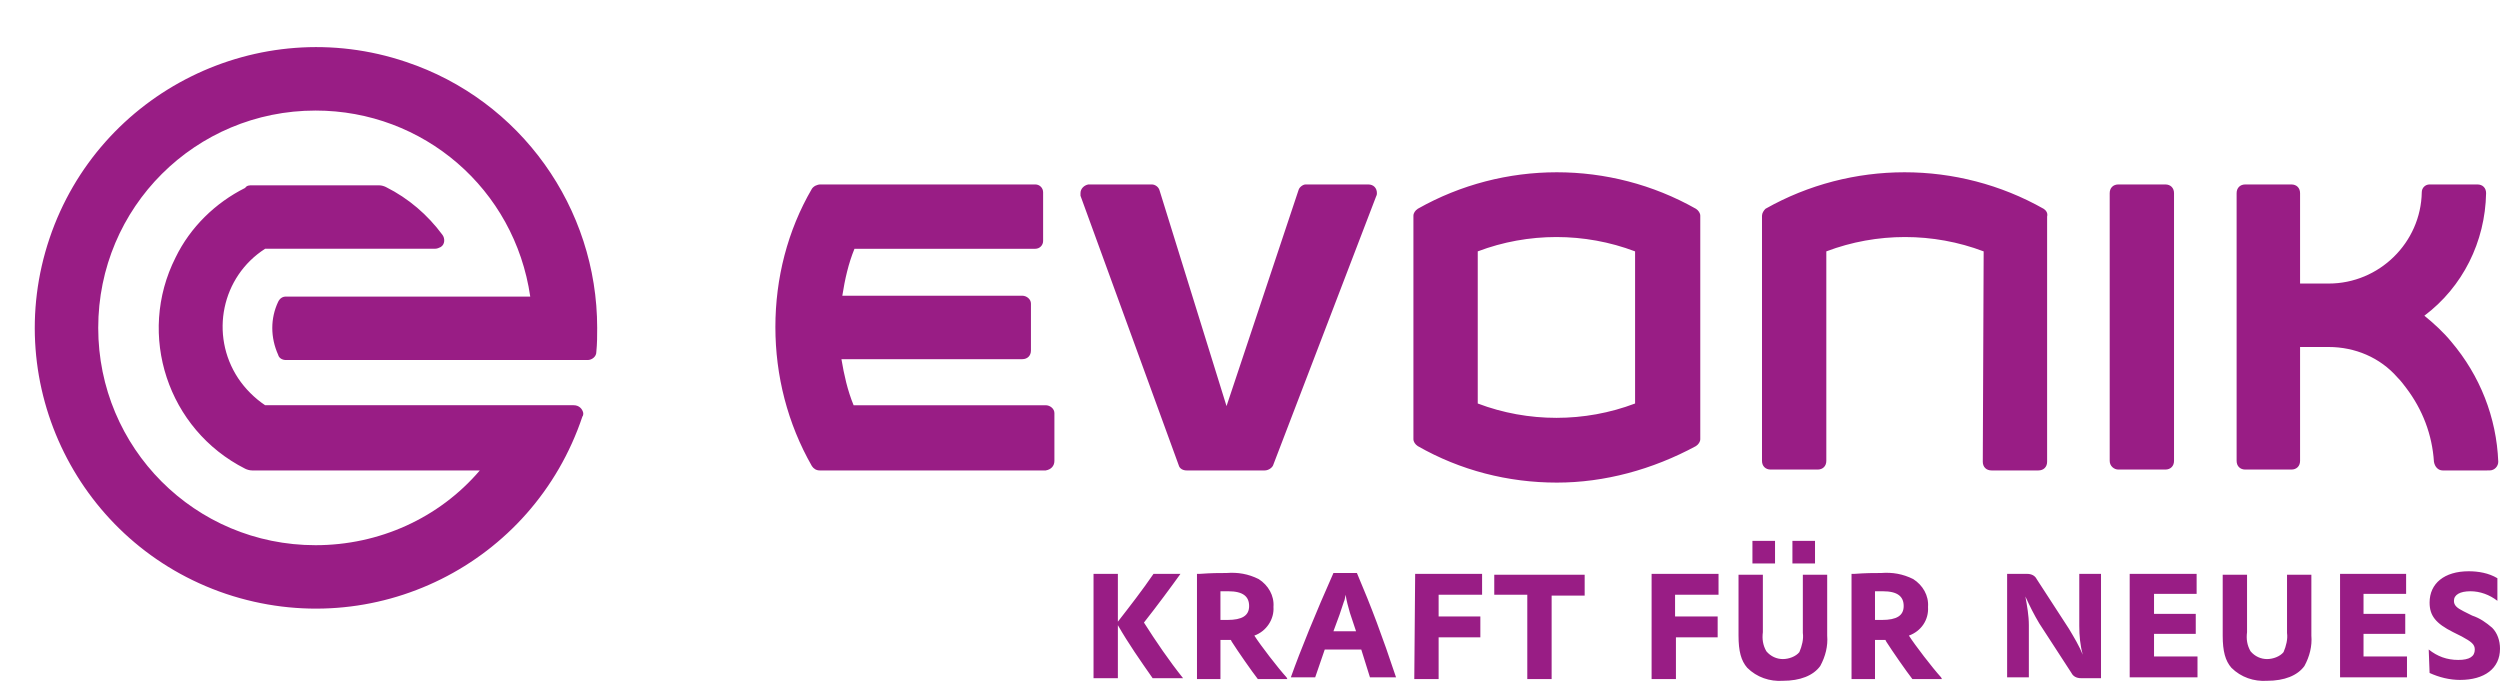
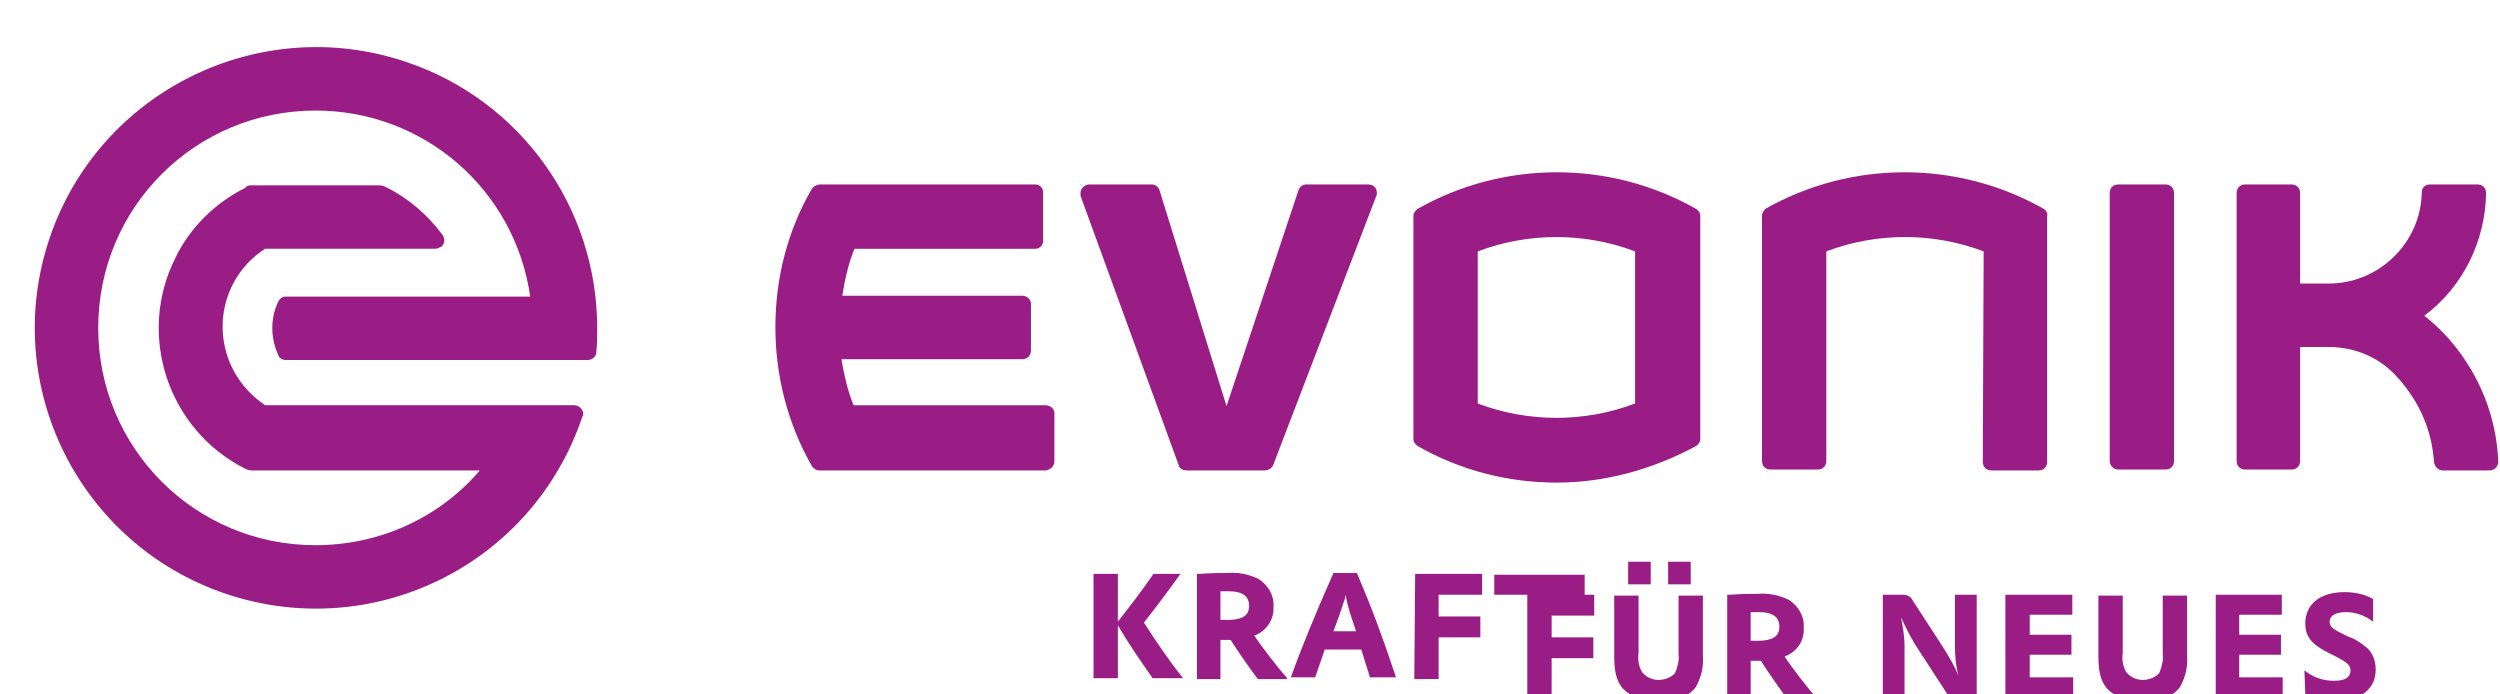
<svg xmlns="http://www.w3.org/2000/svg" height="694" viewBox="-4 -3.9 287.6 77" width="2500">
  <switch>
-     <path d="m282.1 48.8h-5.1c-.5 0-.9-.4-1-1-.2-3.1-1.3-6-3.2-8.5-.3-.4-.6-.8-1-1.2-2-2.3-4.9-3.5-7.9-3.5h-3.3v13.1c0 .6-.4 1-1 1h-5.3c-.6 0-1-.4-1-1v-30.8c0-.6.4-1 1-1h5.3c.6 0 1 .4 1 1v10.4h3.3c5.8 0 10.6-4.7 10.7-10.5 0-.5.4-.9.9-.9h5.5c.6 0 1 .4 1 1-.1 5.6-2.7 10.8-7.1 14.1 1.1.9 2.2 1.9 3.1 3 3.3 3.9 5.2 8.7 5.4 13.8 0 .5-.4 1-1 1zm-57.9-25.2c-5.8-2.2-12.3-2.2-18.1 0v24.1c0 .6-.4 1-1 1h-5.4c-.6 0-1-.4-1-1v-28.2c0-.3.2-.6.4-.8 9.9-5.6 22.1-5.6 32 0 .3.2.5.5.4.9v28.2c0 .6-.4 1-1 1h-5.4c-.6 0-1-.4-1-1zm14.5 24.1v-30.8c0-.6.4-1 1-1h5.4c.6 0 1 .4 1 1v30.8c0 .6-.4 1-1 1h-5.4c-.5 0-1-.4-1-1zm-92.5-31.8h7.2c.6 0 1 .4 1 1 0 .1 0 .2-.1.4l-11.8 30.8c-.1.4-.6.7-1 .7h-9c-.4 0-.8-.2-.9-.6l-11.3-31v-.3c0-.5.4-.9.9-1h7.3c.4 0 .8.3.9.7l7.7 24.8 8.3-24.9c.1-.3.5-.6.8-.6zm-29.9 32.9h-26c-.4 0-.7-.2-.9-.5-2.8-4.9-4.2-10.4-4.2-16s1.4-11.1 4.2-15.9c.2-.3.6-.5 1-.5h24.7c.5 0 .9.4.9.9v5.6c0 .5-.4.9-.9.9h-20.8c-.7 1.7-1.1 3.5-1.4 5.4h20.7c.5 0 1 .4 1 .9v5.4c0 .6-.4 1-1 1h-20.8c.3 1.8.7 3.6 1.4 5.3h22.1c.5 0 1 .4 1 .9v5.5c0 .6-.4 1-1 1.1zm67.8-25.2c-5.8-2.2-12.3-2.2-18.1 0v17.5c5.8 2.2 12.3 2.2 18.1 0zm-9 26.6c-5.6 0-11.1-1.4-16-4.2-.3-.2-.5-.5-.5-.8v-25.7c0-.3.2-.6.5-.8 9.9-5.6 22.1-5.6 32 0 .3.2.5.5.5.8v25.7c0 .3-.2.6-.5.8-5 2.7-10.5 4.2-16 4.2zm-142.8-42.8c-13.8 0-25 11.1-25 25 0 13.8 11.1 25 25 25 7.3 0 14.2-3.1 18.9-8.6h-26.2c-.3 0-.6-.1-.8-.2-8.9-4.5-12.5-15.4-8-24.3 1.7-3.5 4.6-6.3 8-8 .2-.3.5-.3.8-.3h14.6c.3 0 .6.1.8.2 2.6 1.3 4.8 3.2 6.5 5.5.3.4.3 1.1-.2 1.4-.2.1-.4.2-.7.2h-19.5c-5 3.2-6.4 9.9-3.1 14.9.8 1.2 1.9 2.3 3.1 3.1h35.5c.6 0 1 .4 1.1.9 0 .1 0 .3-.1.4-5.7 17-24 26.1-41 20.4-16.9-5.7-26-24-20.3-40.9s24.1-26 41-20.3c13.2 4.4 22 16.8 22 30.6 0 .9 0 1.8-.1 2.8 0 .5-.5.9-1 .9h-34.7c-.4 0-.8-.2-.9-.6-.9-2-.9-4.2 0-6.1.2-.4.5-.6.9-.6h28.1c-1.8-12.4-12.3-21.4-24.7-21.4zm89.5 53.3h2.8v5.5c1.4-1.8 2.8-3.6 4.1-5.5h3.1c-1 1.4-2.7 3.7-4.2 5.6 1.4 2.2 2.9 4.4 4.5 6.4h-3.5c-1.4-2-2.8-4-4-6.1v6.1h-2.8zm11.9 0h.3c1.4-.1 2.2-.1 3.1-.1 1.3-.1 2.5.1 3.7.7 1.1.7 1.8 1.9 1.7 3.2.1 1.4-.8 2.8-2.2 3.3.7 1.1 2.7 3.7 3.7 4.8l.1.2h-3.4c-.7-.9-2.3-3.2-3-4.3l-.1-.2h-1.2v4.5h-2.7zm2.7 5.3h.8c1.7 0 2.5-.5 2.5-1.6s-.7-1.7-2.4-1.7h-.9zm8.1 6.6c1.1-3.1 2.9-7.5 4.9-12h2.7c1.7 4 2.9 7.2 4.5 12h-3l-1-3.2h-4.2l-1.1 3.2zm7.5-5.3-.7-2.1c-.2-.7-.4-1.4-.5-2.1-.1.5-.1.6-.2.8l-.5 1.5-.7 1.9zm6.8-6.6h7.7v2.4h-5v2.5h4.8v2.4h-4.8v4.8h-2.8zm12.9 2.4h-3.8v-2.3h10.4v2.4h-3.8v9.6h-2.8zm14.3-2.4h7.7v2.4h-5v2.5h4.9v2.4h-4.8v4.8h-2.8zm12.8 0v6.7c-.1.8 0 1.5.4 2.2.5.6 1.2.9 1.9.9s1.5-.3 1.9-.8c.3-.7.5-1.5.4-2.2v-6.7h2.8v7c.1 1.2-.2 2.4-.8 3.5-.8 1.1-2.3 1.7-4.3 1.7-1.5.1-3-.4-4.1-1.5-.7-.8-1-1.9-1-3.7v-7h2.8zm-1.2-3.8h2.6v2.6h-2.6zm4.6 0h2.6v2.6h-2.6zm6.8 3.8h.3c1.4-.1 2.2-.1 3.1-.1 1.3-.1 2.5.1 3.7.7 1.1.7 1.8 1.9 1.7 3.2.1 1.5-.8 2.8-2.2 3.3.7 1.1 2.7 3.7 3.7 4.8l.1.2h-3.4c-.7-.9-2.3-3.2-3-4.3l-.1-.2h-1.2v4.5h-2.7zm2.7 5.3h.8c1.7 0 2.5-.5 2.5-1.6s-.7-1.7-2.4-1.7h-.9zm15.2-5.3h2.3c.5 0 .9.2 1.1.6l3.7 5.7c.6 1 1.2 2 1.6 3-.3-1.1-.4-2.2-.4-3.3v-6h2.5v12h-2.3c-.5 0-.9-.2-1.1-.6l-3.7-5.7c-.6-1-1.1-2-1.6-3.1.2 1.1.4 2.2.4 3.3v6h-2.5zm14.1 0h7.7v2.3h-4.9v2.3h4.8v2.3h-4.8v2.6h5v2.4h-7.8zm13.5 0v6.7c-.1.8 0 1.5.4 2.2.5.6 1.2.9 1.9.9s1.5-.3 1.9-.8c.3-.7.5-1.5.4-2.2v-6.7h2.8v7c.1 1.2-.2 2.4-.8 3.5-.8 1.1-2.3 1.7-4.3 1.7-1.5.1-3-.4-4.1-1.5-.7-.8-1-1.9-1-3.7v-7h2.8zm10.6 0h7.7v2.3h-4.9v2.3h4.8v2.3h-4.8v2.6h5v2.4h-7.7v-11.9zm10.3 8.7c1 .8 2.1 1.2 3.4 1.2s1.9-.4 1.9-1.2c0-.6-.4-.9-1.5-1.5l-1-.5c-2-1-2.7-1.9-2.7-3.4 0-2.2 1.7-3.6 4.5-3.6 1.1 0 2.3.2 3.3.8v2.6c-.9-.7-2-1.1-3.1-1.1-1.2 0-1.9.4-1.9 1.1 0 .5.3.8 1.1 1.2l1 .5c.9.3 1.6.8 2.3 1.4.6.6.9 1.5.9 2.4 0 2.3-1.8 3.6-4.6 3.6-1.2 0-2.4-.3-3.5-.8z" fill="#991d85" />
+     <path d="m282.1 48.8h-5.1c-.5 0-.9-.4-1-1-.2-3.1-1.3-6-3.2-8.5-.3-.4-.6-.8-1-1.2-2-2.3-4.9-3.5-7.9-3.5h-3.3v13.1c0 .6-.4 1-1 1h-5.3c-.6 0-1-.4-1-1v-30.8c0-.6.4-1 1-1h5.3c.6 0 1 .4 1 1v10.4h3.3c5.8 0 10.6-4.7 10.7-10.5 0-.5.4-.9.9-.9h5.5c.6 0 1 .4 1 1-.1 5.6-2.7 10.8-7.1 14.1 1.1.9 2.2 1.9 3.1 3 3.3 3.9 5.2 8.7 5.4 13.8 0 .5-.4 1-1 1zm-57.9-25.2c-5.8-2.2-12.3-2.2-18.1 0v24.1c0 .6-.4 1-1 1h-5.4c-.6 0-1-.4-1-1v-28.2c0-.3.2-.6.4-.8 9.9-5.6 22.1-5.6 32 0 .3.2.5.5.4.9v28.2c0 .6-.4 1-1 1h-5.4c-.6 0-1-.4-1-1zm14.5 24.1v-30.8c0-.6.4-1 1-1h5.4c.6 0 1 .4 1 1v30.8c0 .6-.4 1-1 1h-5.4c-.5 0-1-.4-1-1zm-92.5-31.8h7.2c.6 0 1 .4 1 1 0 .1 0 .2-.1.4l-11.8 30.8c-.1.4-.6.7-1 .7h-9c-.4 0-.8-.2-.9-.6l-11.3-31v-.3c0-.5.4-.9.9-1h7.3c.4 0 .8.3.9.7l7.7 24.8 8.3-24.9c.1-.3.5-.6.8-.6zm-29.9 32.9h-26c-.4 0-.7-.2-.9-.5-2.8-4.9-4.2-10.4-4.2-16s1.4-11.1 4.2-15.9c.2-.3.6-.5 1-.5h24.7c.5 0 .9.4.9.9v5.6c0 .5-.4.9-.9.9h-20.8c-.7 1.7-1.1 3.5-1.4 5.4h20.7c.5 0 1 .4 1 .9v5.4c0 .6-.4 1-1 1h-20.8c.3 1.8.7 3.6 1.4 5.3h22.1c.5 0 1 .4 1 .9v5.5c0 .6-.4 1-1 1.1zm67.8-25.2c-5.8-2.2-12.3-2.2-18.1 0v17.5c5.8 2.2 12.3 2.2 18.1 0zm-9 26.6c-5.6 0-11.1-1.4-16-4.2-.3-.2-.5-.5-.5-.8v-25.7c0-.3.2-.6.5-.8 9.9-5.6 22.1-5.6 32 0 .3.2.5.5.5.8v25.7c0 .3-.2.6-.5.8-5 2.7-10.5 4.2-16 4.2zm-142.8-42.8c-13.8 0-25 11.1-25 25 0 13.8 11.1 25 25 25 7.3 0 14.2-3.1 18.9-8.6h-26.2c-.3 0-.6-.1-.8-.2-8.9-4.5-12.5-15.4-8-24.3 1.7-3.5 4.6-6.3 8-8 .2-.3.5-.3.8-.3h14.6c.3 0 .6.1.8.2 2.6 1.3 4.8 3.2 6.5 5.5.3.4.3 1.1-.2 1.4-.2.1-.4.2-.7.2h-19.5c-5 3.2-6.4 9.9-3.1 14.9.8 1.2 1.9 2.3 3.1 3.1h35.5c.6 0 1 .4 1.1.9 0 .1 0 .3-.1.4-5.7 17-24 26.1-41 20.4-16.9-5.7-26-24-20.3-40.9s24.1-26 41-20.3c13.2 4.4 22 16.8 22 30.6 0 .9 0 1.8-.1 2.8 0 .5-.5.9-1 .9h-34.7c-.4 0-.8-.2-.9-.6-.9-2-.9-4.2 0-6.1.2-.4.5-.6.9-.6h28.1c-1.8-12.4-12.3-21.4-24.7-21.4zm89.5 53.3h2.8v5.5c1.4-1.8 2.8-3.6 4.1-5.5h3.1c-1 1.4-2.7 3.7-4.2 5.6 1.4 2.2 2.9 4.4 4.5 6.4h-3.5c-1.4-2-2.8-4-4-6.1v6.1h-2.8zm11.9 0h.3c1.4-.1 2.2-.1 3.1-.1 1.3-.1 2.5.1 3.7.7 1.1.7 1.8 1.9 1.7 3.2.1 1.4-.8 2.8-2.2 3.3.7 1.1 2.7 3.7 3.7 4.8l.1.2h-3.4c-.7-.9-2.3-3.2-3-4.3l-.1-.2h-1.2v4.5h-2.7zm2.7 5.3h.8c1.7 0 2.5-.5 2.5-1.6s-.7-1.7-2.4-1.7h-.9zm8.1 6.6c1.1-3.1 2.9-7.5 4.9-12h2.7c1.7 4 2.9 7.2 4.5 12h-3l-1-3.2h-4.2l-1.1 3.2zm7.5-5.3-.7-2.1c-.2-.7-.4-1.4-.5-2.1-.1.5-.1.6-.2.8l-.5 1.5-.7 1.9zm6.8-6.6h7.7v2.4h-5v2.5h4.8v2.4h-4.8v4.8h-2.8zm12.9 2.4h-3.8v-2.3h10.4v2.4h-3.8v9.6h-2.8zh7.7v2.4h-5v2.5h4.9v2.4h-4.8v4.8h-2.8zm12.8 0v6.7c-.1.8 0 1.5.4 2.2.5.6 1.2.9 1.9.9s1.5-.3 1.9-.8c.3-.7.5-1.5.4-2.2v-6.7h2.8v7c.1 1.2-.2 2.4-.8 3.5-.8 1.1-2.3 1.7-4.3 1.7-1.5.1-3-.4-4.1-1.5-.7-.8-1-1.9-1-3.7v-7h2.8zm-1.2-3.8h2.6v2.6h-2.6zm4.6 0h2.6v2.6h-2.6zm6.8 3.8h.3c1.4-.1 2.2-.1 3.1-.1 1.3-.1 2.5.1 3.7.7 1.1.7 1.8 1.9 1.7 3.2.1 1.5-.8 2.8-2.2 3.3.7 1.1 2.7 3.7 3.7 4.8l.1.2h-3.4c-.7-.9-2.3-3.2-3-4.3l-.1-.2h-1.2v4.5h-2.7zm2.7 5.3h.8c1.7 0 2.5-.5 2.5-1.6s-.7-1.7-2.4-1.7h-.9zm15.2-5.3h2.3c.5 0 .9.2 1.1.6l3.7 5.7c.6 1 1.2 2 1.6 3-.3-1.1-.4-2.2-.4-3.3v-6h2.5v12h-2.3c-.5 0-.9-.2-1.1-.6l-3.7-5.7c-.6-1-1.1-2-1.6-3.1.2 1.1.4 2.2.4 3.3v6h-2.5zm14.1 0h7.7v2.3h-4.9v2.3h4.8v2.3h-4.8v2.6h5v2.4h-7.8zm13.5 0v6.7c-.1.8 0 1.5.4 2.2.5.6 1.2.9 1.9.9s1.5-.3 1.9-.8c.3-.7.5-1.5.4-2.2v-6.7h2.8v7c.1 1.2-.2 2.4-.8 3.5-.8 1.1-2.3 1.7-4.3 1.7-1.5.1-3-.4-4.1-1.5-.7-.8-1-1.9-1-3.7v-7h2.8zm10.6 0h7.7v2.3h-4.9v2.3h4.8v2.3h-4.8v2.6h5v2.4h-7.7v-11.9zm10.3 8.7c1 .8 2.1 1.2 3.4 1.2s1.9-.4 1.9-1.2c0-.6-.4-.9-1.5-1.5l-1-.5c-2-1-2.7-1.9-2.7-3.4 0-2.2 1.7-3.6 4.5-3.6 1.1 0 2.3.2 3.3.8v2.6c-.9-.7-2-1.1-3.1-1.1-1.2 0-1.9.4-1.9 1.1 0 .5.3.8 1.1 1.2l1 .5c.9.3 1.6.8 2.3 1.4.6.6.9 1.5.9 2.4 0 2.3-1.8 3.6-4.6 3.6-1.2 0-2.4-.3-3.5-.8z" fill="#991d85" />
  </switch>
</svg>